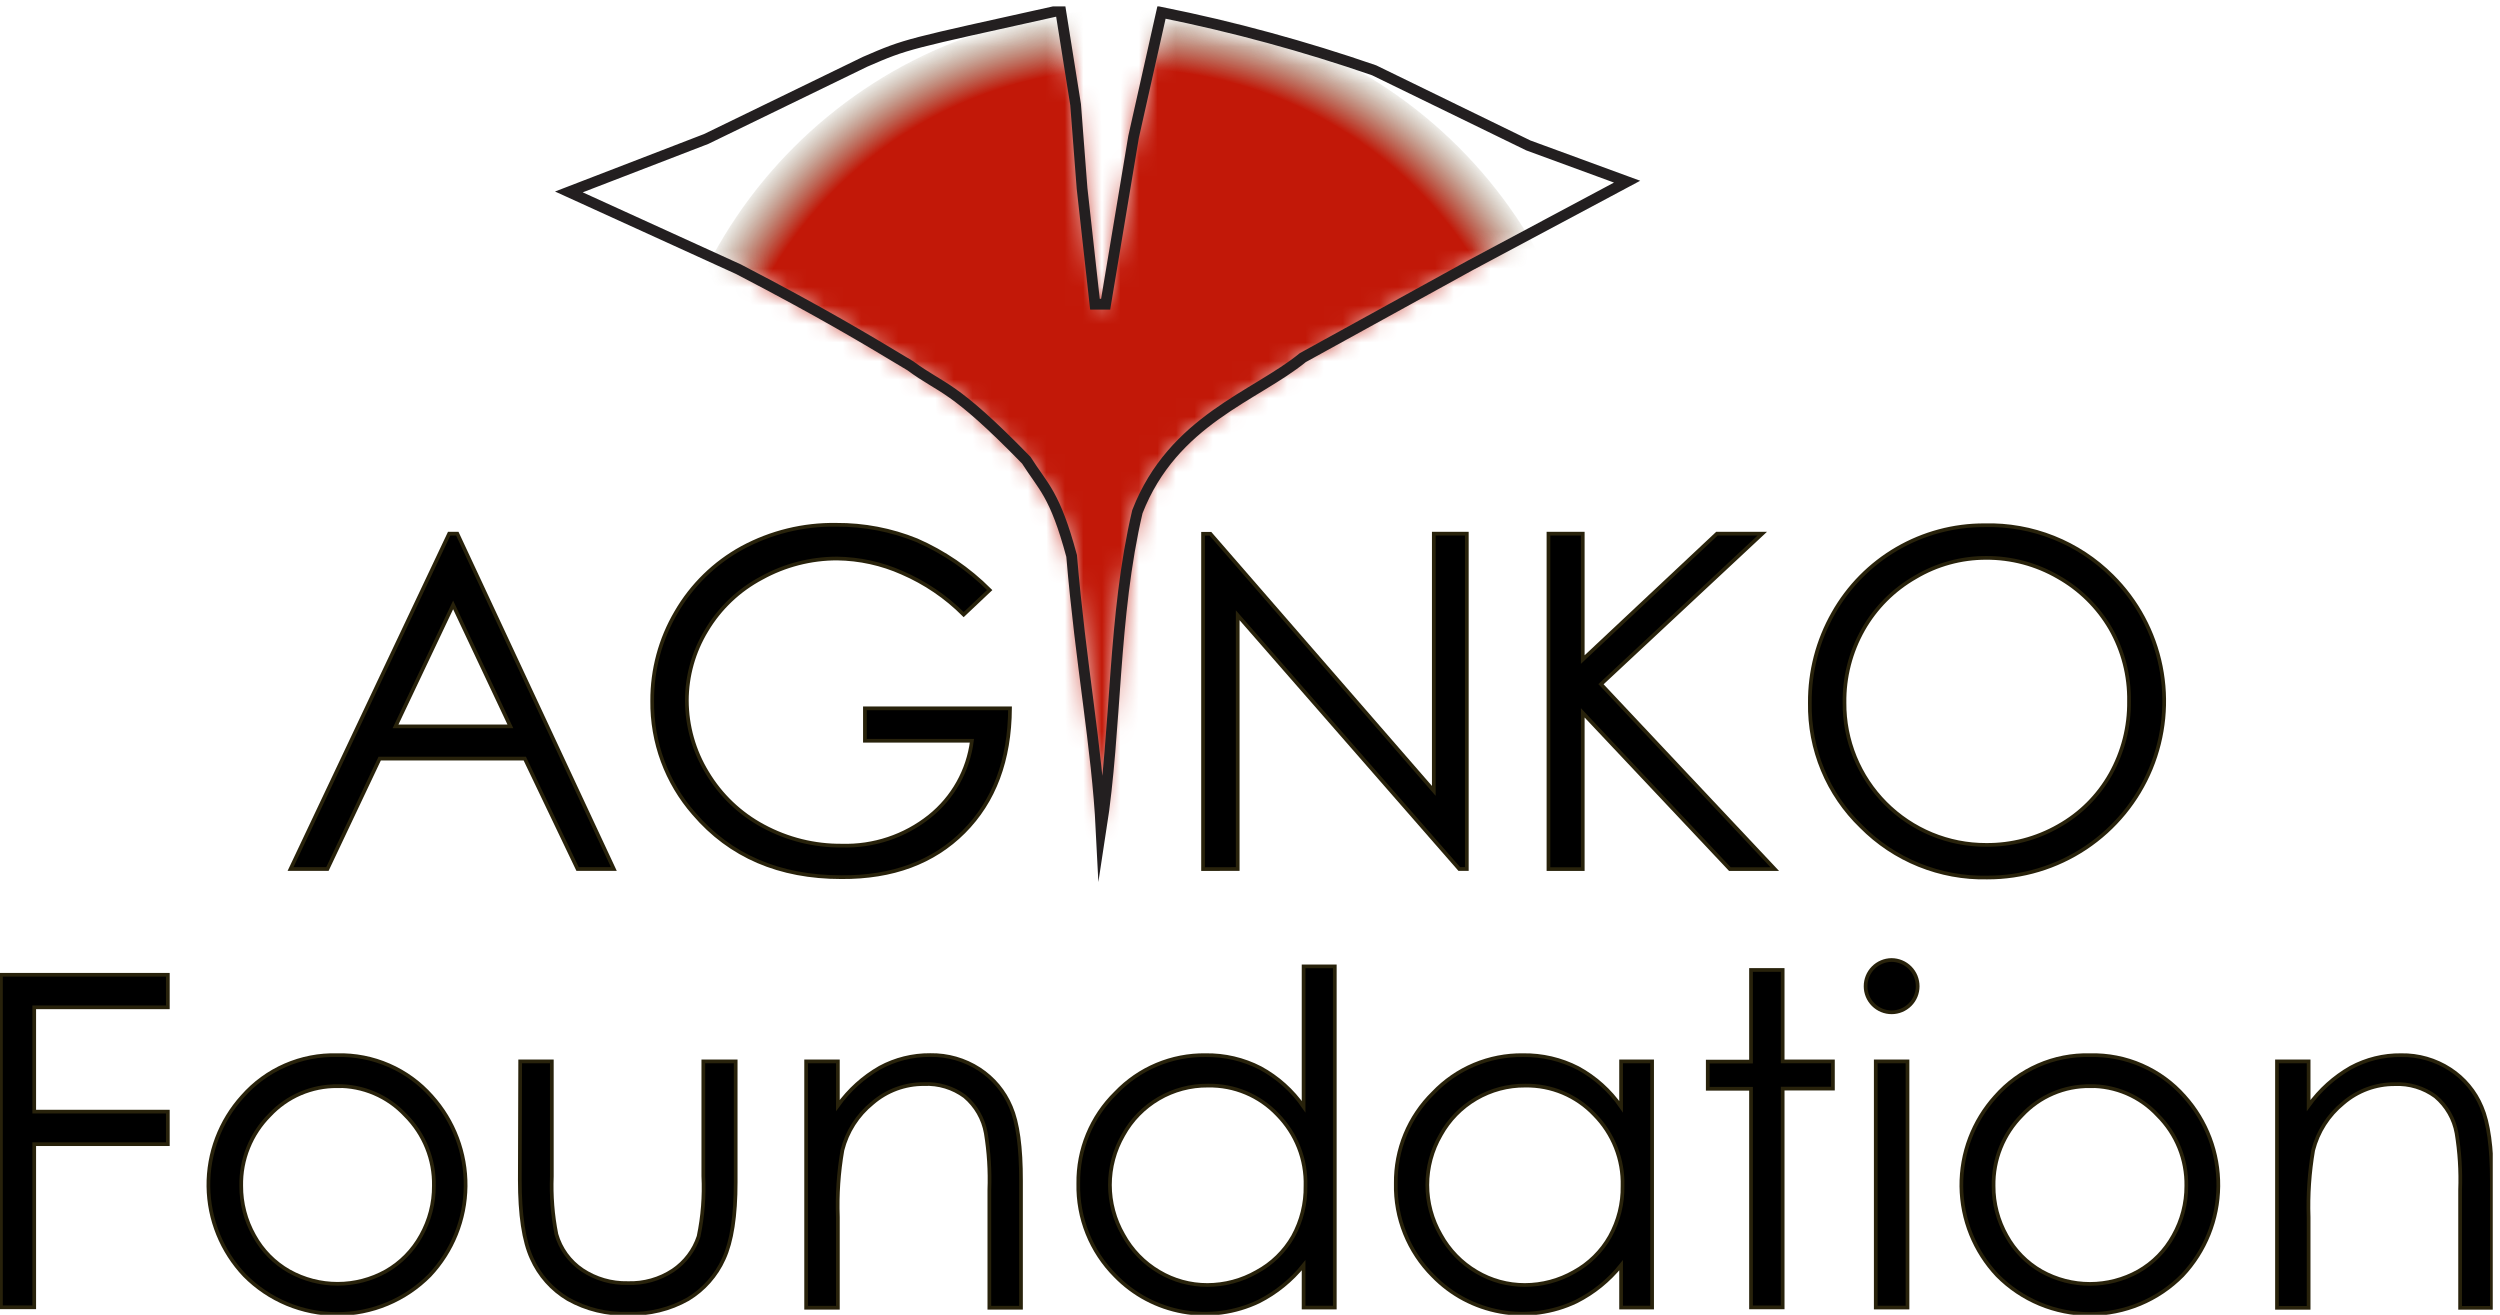
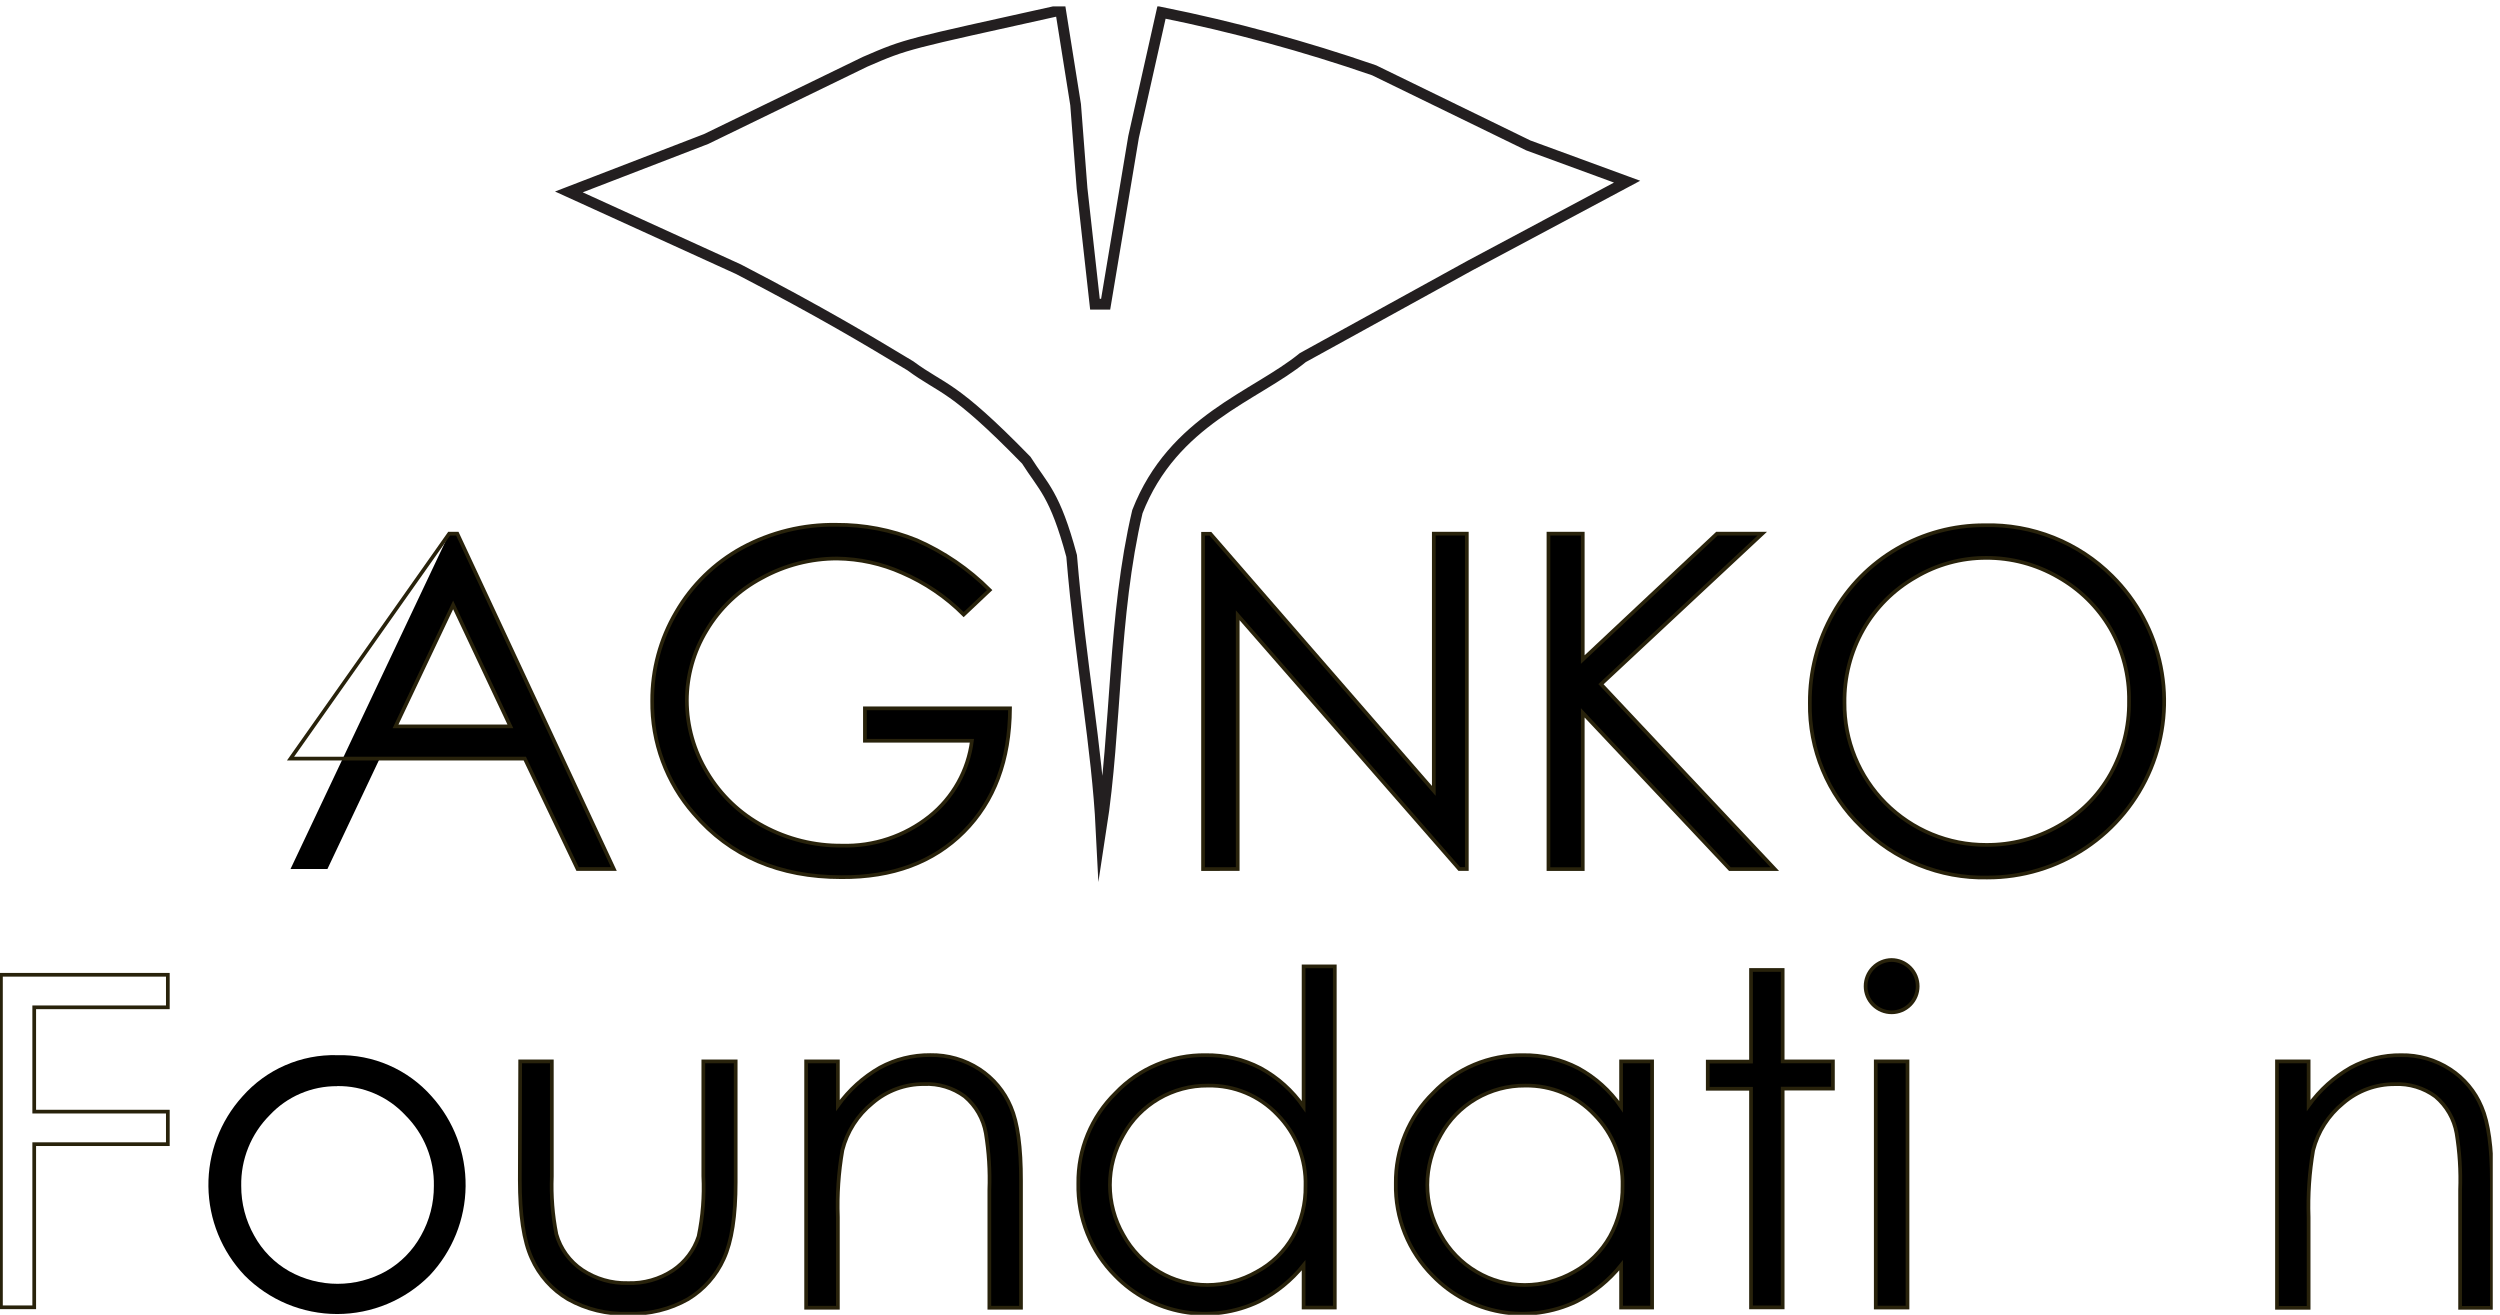
<svg xmlns="http://www.w3.org/2000/svg" width="135" height="71" viewBox="0 0 135 71" fill="none">
  <g clip-path="url(#clip0_28_3)">
-     <path d="M0.051 52.638H9.063V54.395H1.848V60.028H9.063V61.785H1.848V70.594H0.051V52.638Z" fill="black" />
    <path d="M18.208 56.979C19.169 56.955 20.123 57.142 21.004 57.526C21.884 57.909 22.671 58.481 23.307 59.201C24.507 60.532 25.162 62.265 25.143 64.056C25.124 65.847 24.432 67.566 23.204 68.871C22.55 69.532 21.772 70.056 20.914 70.414C20.056 70.772 19.135 70.957 18.206 70.957C17.276 70.957 16.355 70.772 15.497 70.414C14.639 70.056 13.861 69.532 13.207 68.871C11.974 67.572 11.276 65.855 11.254 64.064C11.233 62.273 11.888 60.539 13.09 59.21C13.727 58.486 14.515 57.91 15.4 57.525C16.285 57.139 17.243 56.953 18.208 56.979ZM18.208 58.653C17.524 58.648 16.847 58.785 16.218 59.055C15.59 59.325 15.025 59.723 14.559 60.224C14.061 60.724 13.668 61.319 13.405 61.974C13.141 62.629 13.013 63.33 13.026 64.036C13.022 64.977 13.264 65.903 13.726 66.723C14.165 67.527 14.82 68.193 15.617 68.646C16.416 69.092 17.315 69.326 18.23 69.326C19.145 69.326 20.045 69.092 20.843 68.646C21.639 68.192 22.293 67.526 22.734 66.723C23.195 65.903 23.435 64.977 23.429 64.036C23.443 63.33 23.314 62.628 23.049 61.973C22.785 61.318 22.391 60.723 21.891 60.224C21.421 59.718 20.85 59.316 20.214 59.045C19.579 58.773 18.894 58.638 18.203 58.648L18.208 58.653Z" fill="black" />
    <path d="M28.09 57.316H29.799V63.522C29.758 64.57 29.84 65.62 30.044 66.649C30.269 67.437 30.765 68.12 31.445 68.578C32.169 69.059 33.024 69.307 33.894 69.287C34.762 69.318 35.619 69.077 36.343 68.597C36.994 68.157 37.48 67.513 37.724 66.767C37.948 65.696 38.033 64.6 37.979 63.507V57.316H39.727V63.83C39.727 65.661 39.514 67.041 39.086 67.971C38.679 68.877 38.006 69.638 37.156 70.153C36.17 70.71 35.05 70.982 33.918 70.941C32.784 70.98 31.661 70.708 30.671 70.153C29.805 69.64 29.121 68.87 28.712 67.951C28.281 67.011 28.07 65.597 28.07 63.708L28.09 57.316Z" fill="black" />
    <path d="M43.531 57.316H45.245V59.7C45.846 58.861 46.622 58.161 47.518 57.649C48.351 57.199 49.285 56.967 50.232 56.974C51.171 56.958 52.093 57.222 52.881 57.732C53.642 58.226 54.236 58.937 54.586 59.773C54.955 60.625 55.138 61.956 55.134 63.767V70.618H53.425V64.256C53.463 63.231 53.399 62.205 53.234 61.192C53.099 60.417 52.695 59.714 52.093 59.206C51.458 58.737 50.681 58.502 49.894 58.54C48.872 58.534 47.884 58.899 47.112 59.568C46.311 60.217 45.742 61.108 45.49 62.108C45.283 63.301 45.201 64.513 45.245 65.724V70.618H43.531V57.316Z" fill="black" />
    <path d="M72.079 52.183V70.609H70.394V68.323C69.738 69.139 68.915 69.806 67.98 70.281C66.705 70.891 65.271 71.085 63.88 70.837C62.489 70.588 61.211 69.909 60.227 68.896C59.575 68.242 59.062 67.464 58.719 66.608C58.375 65.752 58.209 64.836 58.228 63.913C58.216 63.004 58.388 62.101 58.735 61.26C59.082 60.419 59.596 59.656 60.246 59.02C60.871 58.364 61.625 57.844 62.46 57.493C63.295 57.142 64.194 56.967 65.1 56.979C66.13 56.963 67.148 57.202 68.063 57.674C68.993 58.178 69.792 58.894 70.394 59.763V52.183H72.079ZM65.222 58.623C64.291 58.615 63.375 58.859 62.571 59.33C61.767 59.8 61.106 60.479 60.657 61.295C60.185 62.114 59.936 63.042 59.936 63.987C59.936 64.932 60.185 65.86 60.657 66.679C61.109 67.507 61.778 68.198 62.592 68.675C63.38 69.145 64.281 69.392 65.198 69.39C66.133 69.388 67.051 69.144 67.862 68.68C68.683 68.239 69.362 67.576 69.822 66.767C70.279 65.933 70.512 64.996 70.497 64.046C70.518 63.334 70.394 62.625 70.133 61.962C69.872 61.3 69.479 60.697 68.979 60.189C68.499 59.683 67.919 59.283 67.275 59.013C66.632 58.743 65.939 58.611 65.242 58.623H65.222Z" fill="black" />
    <path d="M89.214 57.316V70.609H87.539V68.323C86.884 69.141 86.061 69.809 85.124 70.281C83.85 70.89 82.417 71.084 81.027 70.836C79.636 70.587 78.359 69.909 77.376 68.896C76.723 68.243 76.21 67.465 75.865 66.609C75.521 65.753 75.353 64.836 75.373 63.913C75.361 63.004 75.534 62.102 75.881 61.26C76.228 60.419 76.741 59.657 77.391 59.02C78.015 58.364 78.769 57.844 79.604 57.493C80.439 57.142 81.338 56.967 82.244 56.979C83.276 56.964 84.295 57.202 85.212 57.674C86.141 58.178 86.938 58.894 87.539 59.763V57.316H89.214ZM82.357 58.623C81.426 58.616 80.511 58.861 79.708 59.331C78.906 59.801 78.245 60.48 77.797 61.295C77.324 62.114 77.075 63.042 77.075 63.987C77.075 64.932 77.324 65.86 77.797 66.679C78.25 67.506 78.918 68.196 79.732 68.675C80.521 69.145 81.423 69.392 82.342 69.39C83.275 69.389 84.192 69.144 85.002 68.68C85.813 68.236 86.483 67.573 86.936 66.767C87.398 65.935 87.632 64.996 87.617 64.046C87.637 63.333 87.512 62.625 87.25 61.962C86.988 61.299 86.595 60.696 86.094 60.189C85.616 59.685 85.038 59.285 84.398 59.015C83.757 58.746 83.067 58.612 82.372 58.623H82.357Z" fill="black" />
    <path d="M94.555 52.378H96.264V57.316H98.978V58.785H96.264V70.599H94.555V58.794H92.219V57.326H94.555V52.378Z" fill="black" />
    <path d="M102.143 51.84C102.329 51.841 102.513 51.878 102.684 51.95C102.856 52.021 103.011 52.126 103.142 52.258C103.273 52.39 103.377 52.546 103.448 52.718C103.518 52.89 103.554 53.074 103.554 53.259C103.554 53.632 103.406 53.989 103.142 54.252C102.878 54.516 102.521 54.664 102.148 54.664C101.775 54.664 101.418 54.516 101.154 54.252C100.89 53.989 100.742 53.632 100.742 53.259C100.741 52.886 100.887 52.527 101.15 52.261C101.412 51.995 101.769 51.844 102.143 51.84ZM101.291 57.316H103.005V70.609H101.291V57.316Z" fill="black" />
-     <path d="M112.86 56.979C113.82 56.956 114.773 57.142 115.653 57.526C116.533 57.91 117.318 58.481 117.954 59.201C119.154 60.532 119.809 62.265 119.79 64.056C119.771 65.847 119.079 67.566 117.851 68.871C117.197 69.532 116.419 70.056 115.561 70.414C114.703 70.772 113.782 70.957 112.852 70.957C111.923 70.957 111.002 70.772 110.144 70.414C109.286 70.056 108.508 69.532 107.854 68.871C106.626 67.569 105.934 65.853 105.914 64.063C105.895 62.274 106.551 60.543 107.751 59.215C108.387 58.492 109.174 57.916 110.057 57.53C110.939 57.143 111.896 56.955 112.86 56.979ZM112.86 58.653C112.171 58.645 111.489 58.781 110.857 59.053C110.224 59.324 109.655 59.725 109.186 60.228C108.689 60.729 108.297 61.325 108.034 61.98C107.77 62.634 107.641 63.335 107.653 64.041C107.649 64.982 107.891 65.908 108.354 66.728C108.793 67.532 109.447 68.198 110.244 68.651C111.043 69.097 111.942 69.331 112.857 69.331C113.772 69.331 114.672 69.097 115.47 68.651C116.267 68.198 116.922 67.532 117.361 66.728C117.824 65.908 118.065 64.982 118.061 64.041C118.074 63.334 117.944 62.633 117.679 61.977C117.414 61.322 117.019 60.727 116.519 60.228C116.052 59.724 115.485 59.324 114.854 59.051C114.223 58.779 113.542 58.642 112.855 58.648L112.86 58.653Z" fill="black" />
    <path d="M122.957 57.316H124.666V59.7C125.269 58.86 126.046 58.161 126.944 57.649C127.777 57.2 128.711 56.969 129.657 56.979C130.595 56.963 131.516 57.227 132.302 57.737C133.064 58.23 133.658 58.941 134.007 59.778C134.376 60.63 134.56 61.961 134.56 63.772V70.623H132.846V64.261C132.884 63.236 132.82 62.21 132.655 61.197C132.519 60.422 132.115 59.718 131.514 59.21C130.879 58.742 130.102 58.507 129.315 58.545C128.293 58.539 127.305 58.905 126.532 59.572C125.733 60.223 125.165 61.114 124.911 62.112C124.707 63.306 124.624 64.518 124.666 65.729V70.623H122.957V57.316Z" fill="black" />
    <path d="M0.051 52.638H9.063V54.395H1.848V60.028H9.063V61.785H1.848V70.594H0.051V52.638Z" stroke="#28220B" stroke-width="0.2" stroke-miterlimit="10.77" />
-     <path d="M18.208 56.979C19.169 56.955 20.123 57.142 21.004 57.526C21.884 57.909 22.671 58.481 23.307 59.201C24.507 60.532 25.162 62.265 25.143 64.056C25.124 65.847 24.432 67.566 23.204 68.871C22.55 69.532 21.772 70.056 20.914 70.414C20.056 70.772 19.135 70.957 18.206 70.957C17.276 70.957 16.355 70.772 15.497 70.414C14.639 70.056 13.861 69.532 13.207 68.871C11.974 67.572 11.276 65.855 11.254 64.064C11.233 62.273 11.888 60.539 13.09 59.21C13.727 58.486 14.515 57.91 15.4 57.525C16.285 57.139 17.243 56.953 18.208 56.979ZM18.208 58.653C17.524 58.648 16.847 58.785 16.218 59.055C15.59 59.325 15.025 59.723 14.559 60.224C14.061 60.724 13.668 61.319 13.405 61.974C13.141 62.629 13.013 63.33 13.026 64.036C13.022 64.977 13.264 65.903 13.726 66.723C14.165 67.527 14.82 68.193 15.617 68.646C16.416 69.092 17.315 69.326 18.23 69.326C19.145 69.326 20.045 69.092 20.843 68.646C21.639 68.192 22.293 67.526 22.734 66.723C23.195 65.903 23.435 64.977 23.429 64.036C23.443 63.33 23.314 62.628 23.049 61.973C22.785 61.318 22.391 60.723 21.891 60.224C21.421 59.718 20.85 59.316 20.214 59.045C19.579 58.773 18.894 58.638 18.203 58.648L18.208 58.653Z" stroke="#28220B" stroke-width="0.2" stroke-miterlimit="10.77" />
    <path d="M28.09 57.316H29.799V63.522C29.758 64.57 29.84 65.62 30.044 66.649C30.269 67.437 30.765 68.12 31.445 68.578C32.169 69.059 33.024 69.307 33.894 69.287C34.762 69.318 35.619 69.077 36.343 68.597C36.994 68.157 37.48 67.513 37.724 66.767C37.948 65.696 38.033 64.6 37.979 63.507V57.316H39.727V63.83C39.727 65.661 39.514 67.041 39.086 67.971C38.679 68.877 38.006 69.638 37.156 70.153C36.17 70.71 35.05 70.982 33.918 70.941C32.784 70.98 31.661 70.708 30.671 70.153C29.805 69.64 29.121 68.87 28.712 67.951C28.281 67.011 28.07 65.597 28.07 63.708L28.09 57.316Z" stroke="#28220B" stroke-width="0.2" stroke-miterlimit="10.77" />
    <path d="M43.531 57.316H45.245V59.7C45.846 58.861 46.622 58.161 47.518 57.649C48.351 57.199 49.285 56.967 50.232 56.974C51.171 56.958 52.093 57.222 52.881 57.732C53.642 58.226 54.236 58.937 54.586 59.773C54.955 60.625 55.138 61.956 55.134 63.767V70.618H53.425V64.256C53.463 63.231 53.399 62.205 53.234 61.192C53.099 60.417 52.695 59.714 52.093 59.206C51.458 58.737 50.681 58.502 49.894 58.54C48.872 58.534 47.884 58.899 47.112 59.568C46.311 60.217 45.742 61.108 45.49 62.108C45.283 63.301 45.201 64.513 45.245 65.724V70.618H43.531V57.316Z" stroke="#28220B" stroke-width="0.2" stroke-miterlimit="10.77" />
    <path d="M72.079 52.183V70.609H70.394V68.323C69.738 69.139 68.915 69.806 67.98 70.281C66.705 70.891 65.271 71.085 63.88 70.837C62.489 70.588 61.211 69.909 60.227 68.896C59.575 68.242 59.062 67.464 58.719 66.608C58.375 65.752 58.209 64.836 58.228 63.913C58.216 63.004 58.388 62.101 58.735 61.26C59.082 60.419 59.596 59.656 60.246 59.02C60.871 58.364 61.625 57.844 62.46 57.493C63.295 57.142 64.194 56.967 65.1 56.979C66.13 56.963 67.148 57.202 68.063 57.674C68.993 58.178 69.792 58.894 70.394 59.763V52.183H72.079ZM65.222 58.623C64.291 58.615 63.375 58.859 62.571 59.33C61.767 59.8 61.106 60.479 60.657 61.295C60.185 62.114 59.936 63.042 59.936 63.987C59.936 64.932 60.185 65.86 60.657 66.679C61.109 67.507 61.778 68.198 62.592 68.675C63.38 69.145 64.281 69.392 65.198 69.39C66.133 69.388 67.051 69.144 67.862 68.68C68.683 68.239 69.362 67.576 69.822 66.767C70.279 65.933 70.512 64.996 70.497 64.046C70.518 63.334 70.394 62.625 70.133 61.962C69.872 61.3 69.479 60.697 68.979 60.189C68.499 59.683 67.919 59.283 67.275 59.013C66.632 58.743 65.939 58.611 65.242 58.623H65.222Z" stroke="#28220B" stroke-width="0.2" stroke-miterlimit="10.77" />
    <path d="M89.214 57.316V70.609H87.539V68.323C86.884 69.141 86.061 69.809 85.124 70.281C83.85 70.89 82.417 71.084 81.027 70.836C79.636 70.587 78.359 69.909 77.376 68.896C76.723 68.243 76.21 67.465 75.865 66.609C75.521 65.753 75.353 64.836 75.373 63.913C75.361 63.004 75.534 62.102 75.881 61.26C76.228 60.419 76.741 59.657 77.391 59.02C78.015 58.364 78.769 57.844 79.604 57.493C80.439 57.142 81.338 56.967 82.244 56.979C83.276 56.964 84.295 57.202 85.212 57.674C86.141 58.178 86.938 58.894 87.539 59.763V57.316H89.214ZM82.357 58.623C81.426 58.616 80.511 58.861 79.708 59.331C78.906 59.801 78.245 60.48 77.797 61.295C77.324 62.114 77.075 63.042 77.075 63.987C77.075 64.932 77.324 65.86 77.797 66.679C78.25 67.506 78.918 68.196 79.732 68.675C80.521 69.145 81.423 69.392 82.342 69.39C83.275 69.389 84.192 69.144 85.002 68.68C85.813 68.236 86.483 67.573 86.936 66.767C87.398 65.935 87.632 64.996 87.617 64.046C87.637 63.333 87.512 62.625 87.25 61.962C86.988 61.299 86.595 60.696 86.094 60.189C85.616 59.685 85.038 59.285 84.398 59.015C83.757 58.746 83.067 58.612 82.372 58.623H82.357Z" stroke="#28220B" stroke-width="0.2" stroke-miterlimit="10.77" />
    <path d="M94.555 52.378H96.264V57.316H98.978V58.785H96.264V70.599H94.555V58.794H92.219V57.326H94.555V52.378Z" stroke="#28220B" stroke-width="0.2" stroke-miterlimit="10.77" />
    <path d="M102.143 51.84C102.329 51.841 102.513 51.878 102.684 51.95C102.856 52.021 103.011 52.126 103.142 52.258C103.273 52.39 103.377 52.546 103.448 52.718C103.518 52.89 103.554 53.074 103.554 53.259C103.554 53.632 103.406 53.989 103.142 54.252C102.878 54.516 102.521 54.664 102.148 54.664C101.775 54.664 101.418 54.516 101.154 54.252C100.89 53.989 100.742 53.632 100.742 53.259C100.741 52.886 100.887 52.527 101.15 52.261C101.412 51.995 101.769 51.844 102.143 51.84ZM101.291 57.316H103.005V70.609H101.291V57.316Z" stroke="#28220B" stroke-width="0.2" stroke-miterlimit="10.77" />
-     <path d="M112.86 56.979C113.82 56.956 114.773 57.142 115.653 57.526C116.533 57.91 117.318 58.481 117.954 59.201C119.154 60.532 119.809 62.265 119.79 64.056C119.771 65.847 119.079 67.566 117.851 68.871C117.197 69.532 116.419 70.056 115.561 70.414C114.703 70.772 113.782 70.957 112.852 70.957C111.923 70.957 111.002 70.772 110.144 70.414C109.286 70.056 108.508 69.532 107.854 68.871C106.626 67.569 105.934 65.853 105.914 64.063C105.895 62.274 106.551 60.543 107.751 59.215C108.387 58.492 109.174 57.916 110.057 57.53C110.939 57.143 111.896 56.955 112.86 56.979ZM112.86 58.653C112.171 58.645 111.489 58.781 110.857 59.053C110.224 59.324 109.655 59.725 109.186 60.228C108.689 60.729 108.297 61.325 108.034 61.98C107.77 62.634 107.641 63.335 107.653 64.041C107.649 64.982 107.891 65.908 108.354 66.728C108.793 67.532 109.447 68.198 110.244 68.651C111.043 69.097 111.942 69.331 112.857 69.331C113.772 69.331 114.672 69.097 115.47 68.651C116.267 68.198 116.922 67.532 117.361 66.728C117.824 65.908 118.065 64.982 118.061 64.041C118.074 63.334 117.944 62.633 117.679 61.977C117.414 61.322 117.019 60.727 116.519 60.228C116.052 59.724 115.485 59.324 114.854 59.051C114.223 58.779 113.542 58.642 112.855 58.648L112.86 58.653Z" stroke="#28220B" stroke-width="0.2" stroke-miterlimit="10.77" />
    <path d="M122.957 57.316H124.666V59.7C125.269 58.86 126.046 58.161 126.944 57.649C127.777 57.2 128.711 56.969 129.657 56.979C130.595 56.963 131.516 57.227 132.302 57.737C133.064 58.23 133.658 58.941 134.007 59.778C134.376 60.63 134.56 61.961 134.56 63.772V70.623H132.846V64.261C132.884 63.236 132.82 62.21 132.655 61.197C132.519 60.422 132.115 59.718 131.514 59.21C130.879 58.742 130.102 58.507 129.315 58.545C128.293 58.539 127.305 58.905 126.532 59.572C125.733 60.223 125.165 61.114 124.911 62.112C124.707 63.306 124.624 64.518 124.666 65.729V70.623H122.957V57.316Z" stroke="#28220B" stroke-width="0.2" stroke-miterlimit="10.77" />
    <path d="M24.695 28.819L33.148 46.926H31.189L28.339 40.965H20.502L17.681 46.926H15.688L24.254 28.819H24.695ZM24.469 32.665L21.359 39.223H27.56L24.469 32.665Z" fill="black" />
    <path d="M53.444 31.863L52.039 33.189C51.084 32.234 49.958 31.469 48.718 30.933C47.611 30.439 46.414 30.176 45.201 30.16C43.781 30.161 42.384 30.521 41.141 31.207C39.902 31.86 38.868 32.842 38.153 34.045C37.459 35.187 37.091 36.497 37.09 37.833C37.094 39.205 37.473 40.548 38.188 41.719C38.916 42.941 39.965 43.94 41.219 44.611C42.521 45.315 43.981 45.678 45.461 45.664C47.175 45.714 48.851 45.156 50.192 44.088C51.459 43.075 52.281 41.609 52.484 40.001H46.705V38.249H54.542C54.522 41.049 53.689 43.272 52.044 44.92C50.398 46.568 48.196 47.383 45.436 47.367C42.083 47.367 39.428 46.225 37.472 43.941C35.995 42.255 35.193 40.084 35.219 37.843C35.211 36.16 35.658 34.507 36.512 33.057C37.357 31.598 38.585 30.398 40.063 29.587C41.627 28.74 43.383 28.31 45.162 28.339C46.649 28.33 48.123 28.613 49.502 29.171C50.972 29.815 52.309 30.728 53.444 31.863Z" fill="black" />
    <path d="M64.965 46.931V28.823H65.362L77.425 42.708V28.819H79.208V46.926H78.801L66.836 33.223V46.926L64.965 46.931Z" fill="black" />
    <path d="M83.617 28.819H85.469V35.616L92.713 28.819H95.162L86.453 36.947L95.838 46.931H93.413L85.469 38.494V46.931H83.617V28.819Z" fill="black" />
    <path d="M107.165 28.363C108.44 28.33 109.708 28.557 110.893 29.029C112.078 29.501 113.154 30.208 114.056 31.109C115.396 32.44 116.31 34.139 116.681 35.99C117.053 37.842 116.865 39.761 116.143 41.506C115.42 43.25 114.194 44.741 112.622 45.788C111.05 46.835 109.201 47.391 107.312 47.386C106.049 47.413 104.795 47.182 103.624 46.708C102.454 46.235 101.392 45.528 100.504 44.631C99.609 43.767 98.902 42.729 98.425 41.581C97.948 40.432 97.712 39.199 97.732 37.956C97.72 36.26 98.156 34.59 98.995 33.116C99.811 31.669 100.998 30.467 102.434 29.631C103.87 28.796 105.503 28.358 107.165 28.363ZM107.243 30.125C105.902 30.125 104.585 30.486 103.433 31.173C102.257 31.844 101.284 32.819 100.616 33.996C99.934 35.202 99.585 36.566 99.603 37.951C99.596 38.957 99.788 39.955 100.169 40.887C100.55 41.819 101.112 42.666 101.822 43.379C102.533 44.093 103.377 44.658 104.308 45.044C105.238 45.429 106.236 45.627 107.243 45.625C108.617 45.638 109.97 45.285 111.162 44.602C112.335 43.945 113.304 42.978 113.963 41.807C114.639 40.603 114.985 39.243 114.967 37.863C114.989 36.492 114.642 35.139 113.963 33.948C113.286 32.782 112.308 31.819 111.132 31.158C109.951 30.474 108.609 30.117 107.243 30.125Z" fill="black" />
-     <path d="M24.695 28.819L33.148 46.926H31.189L28.339 40.965H20.502L17.681 46.926H15.688L24.254 28.819H24.695ZM24.469 32.665L21.359 39.223H27.56L24.469 32.665Z" stroke="#28220B" stroke-width="0.2" stroke-miterlimit="10.77" />
+     <path d="M24.695 28.819L33.148 46.926H31.189L28.339 40.965H20.502H15.688L24.254 28.819H24.695ZM24.469 32.665L21.359 39.223H27.56L24.469 32.665Z" stroke="#28220B" stroke-width="0.2" stroke-miterlimit="10.77" />
    <path d="M53.444 31.863L52.039 33.189C51.084 32.234 49.958 31.469 48.718 30.933C47.611 30.439 46.414 30.176 45.201 30.16C43.781 30.161 42.384 30.521 41.141 31.207C39.902 31.86 38.868 32.842 38.153 34.045C37.459 35.187 37.091 36.497 37.09 37.833C37.094 39.205 37.473 40.548 38.188 41.719C38.916 42.941 39.965 43.94 41.219 44.611C42.521 45.315 43.981 45.678 45.461 45.664C47.175 45.714 48.851 45.156 50.192 44.088C51.459 43.075 52.281 41.609 52.484 40.001H46.705V38.249H54.542C54.522 41.049 53.689 43.272 52.044 44.92C50.398 46.568 48.196 47.383 45.436 47.367C42.083 47.367 39.428 46.225 37.472 43.941C35.995 42.255 35.193 40.084 35.219 37.843C35.211 36.16 35.658 34.507 36.512 33.057C37.357 31.598 38.585 30.398 40.063 29.587C41.627 28.74 43.383 28.31 45.162 28.339C46.649 28.33 48.123 28.613 49.502 29.171C50.972 29.815 52.309 30.728 53.444 31.863Z" stroke="#28220B" stroke-width="0.2" stroke-miterlimit="10.77" />
    <path d="M64.965 46.931V28.823H65.362L77.425 42.708V28.819H79.208V46.926H78.801L66.836 33.223V46.926L64.965 46.931Z" stroke="#28220B" stroke-width="0.2" stroke-miterlimit="10.77" />
    <path d="M83.617 28.819H85.469V35.616L92.713 28.819H95.162L86.453 36.947L95.838 46.931H93.413L85.469 38.494V46.931H83.617V28.819Z" stroke="#28220B" stroke-width="0.2" stroke-miterlimit="10.77" />
    <path d="M107.165 28.363C108.44 28.33 109.708 28.557 110.893 29.029C112.078 29.501 113.154 30.208 114.056 31.109C115.396 32.44 116.31 34.139 116.681 35.99C117.053 37.842 116.865 39.761 116.143 41.506C115.42 43.25 114.194 44.741 112.622 45.788C111.05 46.835 109.201 47.391 107.312 47.386C106.049 47.413 104.795 47.182 103.624 46.708C102.454 46.235 101.392 45.528 100.504 44.631C99.609 43.767 98.902 42.729 98.425 41.581C97.948 40.432 97.712 39.199 97.732 37.956C97.72 36.26 98.156 34.59 98.995 33.116C99.811 31.669 100.998 30.467 102.434 29.631C103.87 28.796 105.503 28.358 107.165 28.363ZM107.243 30.125C105.902 30.125 104.585 30.486 103.433 31.173C102.257 31.844 101.284 32.819 100.616 33.996C99.934 35.202 99.585 36.566 99.603 37.951C99.596 38.957 99.788 39.955 100.169 40.887C100.55 41.819 101.112 42.666 101.822 43.379C102.533 44.093 103.377 44.658 104.308 45.044C105.238 45.429 106.236 45.627 107.243 45.625C108.617 45.638 109.97 45.285 111.162 44.602C112.335 43.945 113.304 42.978 113.963 41.807C114.639 40.603 114.985 39.243 114.967 37.863C114.989 36.492 114.642 35.139 113.963 33.948C113.286 32.782 112.308 31.819 111.132 31.158C109.951 30.474 108.609 30.117 107.243 30.125Z" stroke="#28220B" stroke-width="0.2" stroke-miterlimit="10.77" />
    <mask id="mask0_28_3" style="mask-type:luminance" maskUnits="userSpaceOnUse" x="30" y="0" width="58" height="45">
      <path d="M30.719 10.364L39.878 14.538C44.379 16.877 46.769 18.316 49.154 19.75C50.937 21.067 51.403 20.729 55.419 24.85C56.349 26.318 56.962 26.66 57.868 30.018C58.358 35.851 59.239 40.368 59.46 44.783C60.307 39.316 60.087 33.306 61.419 27.63C63.353 22.677 67.786 21.409 70.353 19.31L79.399 14.328L87.863 9.81L82.529 7.853L74.202 3.796C70.449 2.499 66.614 1.454 62.722 0.668L61.213 7.393L59.705 16.427H59.127L58.431 10.173L58.083 5.651L57.27 0.551C48.88 2.416 49.022 2.337 46.715 3.336L38.134 7.505L30.719 10.364Z" fill="white" />
    </mask>
    <g mask="url(#mask0_28_3)">
-       <path d="M60.817 51.228C74.832 51.228 86.194 39.876 86.194 25.873C86.194 11.869 74.832 0.517 60.817 0.517C46.803 0.517 35.441 11.869 35.441 25.873C35.441 39.876 46.803 51.228 60.817 51.228Z" fill="url(#paint0_radial_28_3)" />
-     </g>
+       </g>
    <path d="M30.719 10.364L39.878 14.538C44.379 16.877 46.769 18.316 49.154 19.75C50.937 21.067 51.403 20.729 55.419 24.85C56.349 26.318 56.962 26.66 57.868 30.018C58.358 35.851 59.239 40.368 59.46 44.783C60.307 39.316 60.087 33.306 61.419 27.63C63.353 22.677 67.786 21.409 70.353 19.31L79.399 14.328L87.863 9.81L82.529 7.853L74.202 3.796C70.449 2.499 66.614 1.454 62.722 0.668L61.213 7.393L59.705 16.427H59.127L58.431 10.173L58.083 5.651L57.27 0.551C48.88 2.416 49.022 2.337 46.715 3.336L38.134 7.505L30.719 10.364Z" stroke="#231F20" stroke-width="0.58" stroke-miterlimit="10.77" />
  </g>
  <defs>
    <radialGradient id="paint0_radial_28_3" cx="0" cy="0" r="1" gradientUnits="userSpaceOnUse" gradientTransform="translate(60.817 25.941) scale(25.773 25.752)">
      <stop offset="0.86" stop-color="#C21808" />
      <stop offset="1" stop-color="#595C34" stop-opacity="0" />
    </radialGradient>
    <clipPath id="clip0_28_3">
      <rect width="134.609" height="70.654" fill="white" transform="translate(0 0.345)" />
    </clipPath>
  </defs>
</svg>